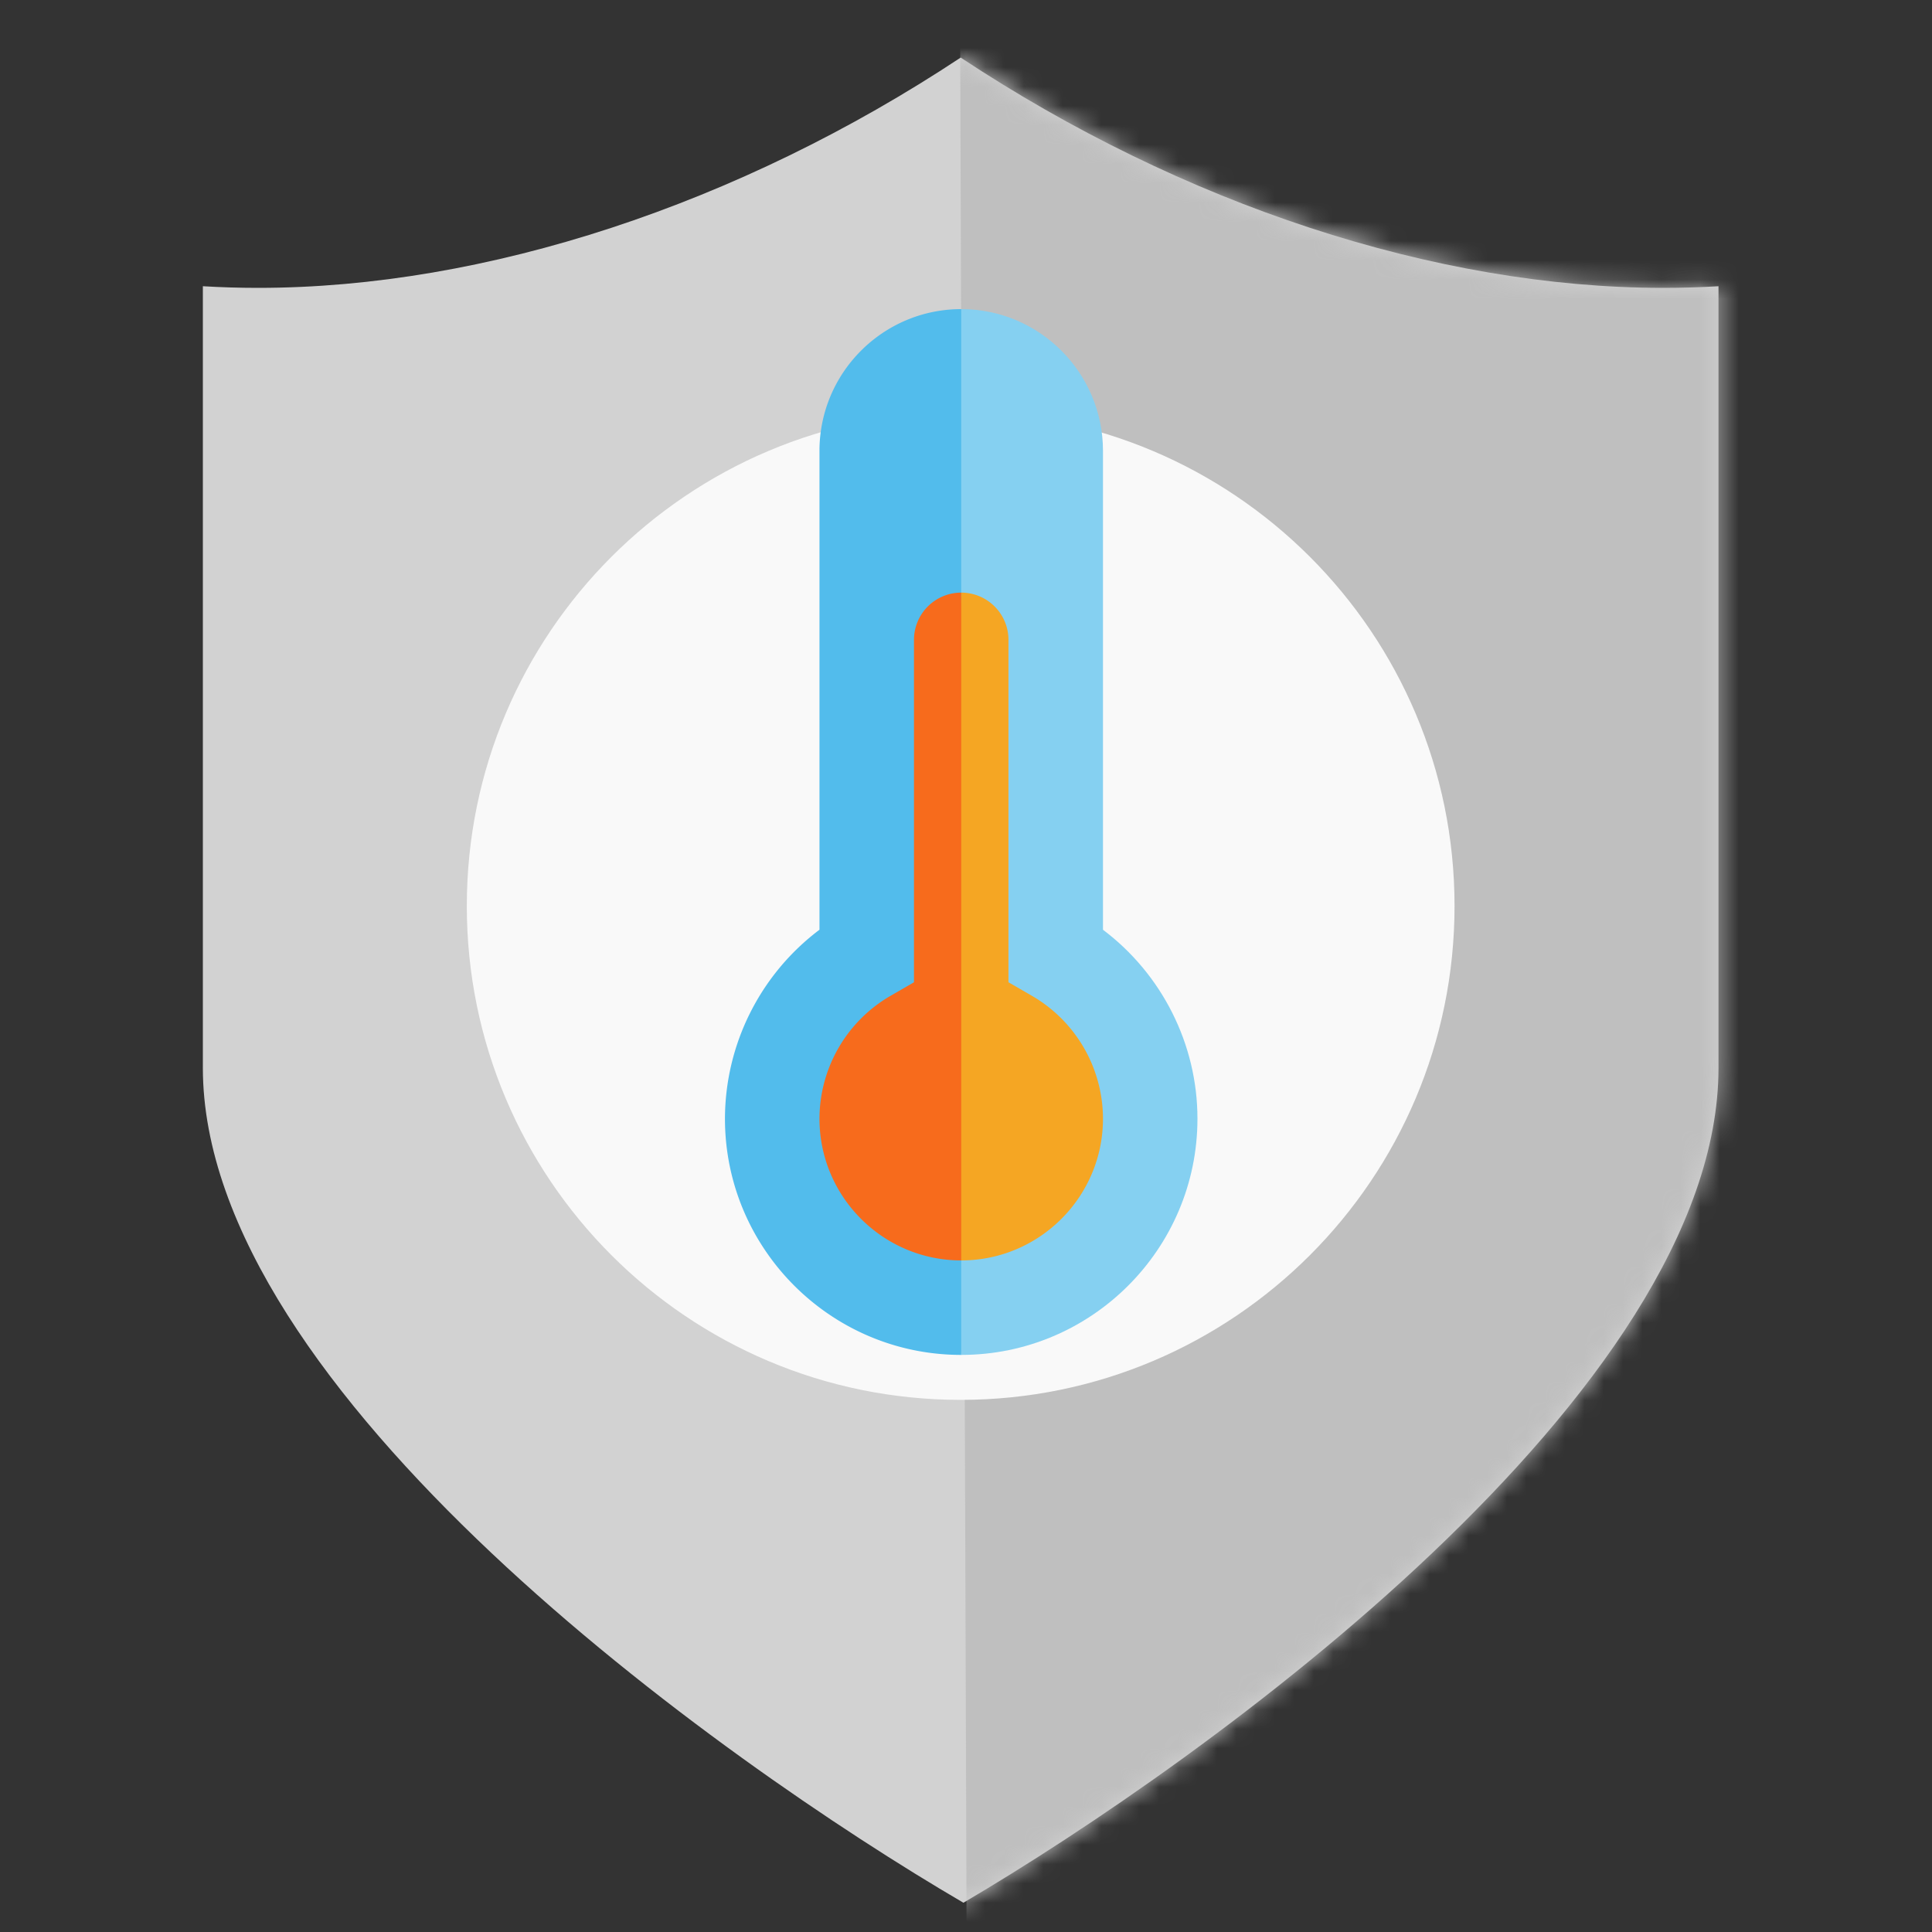
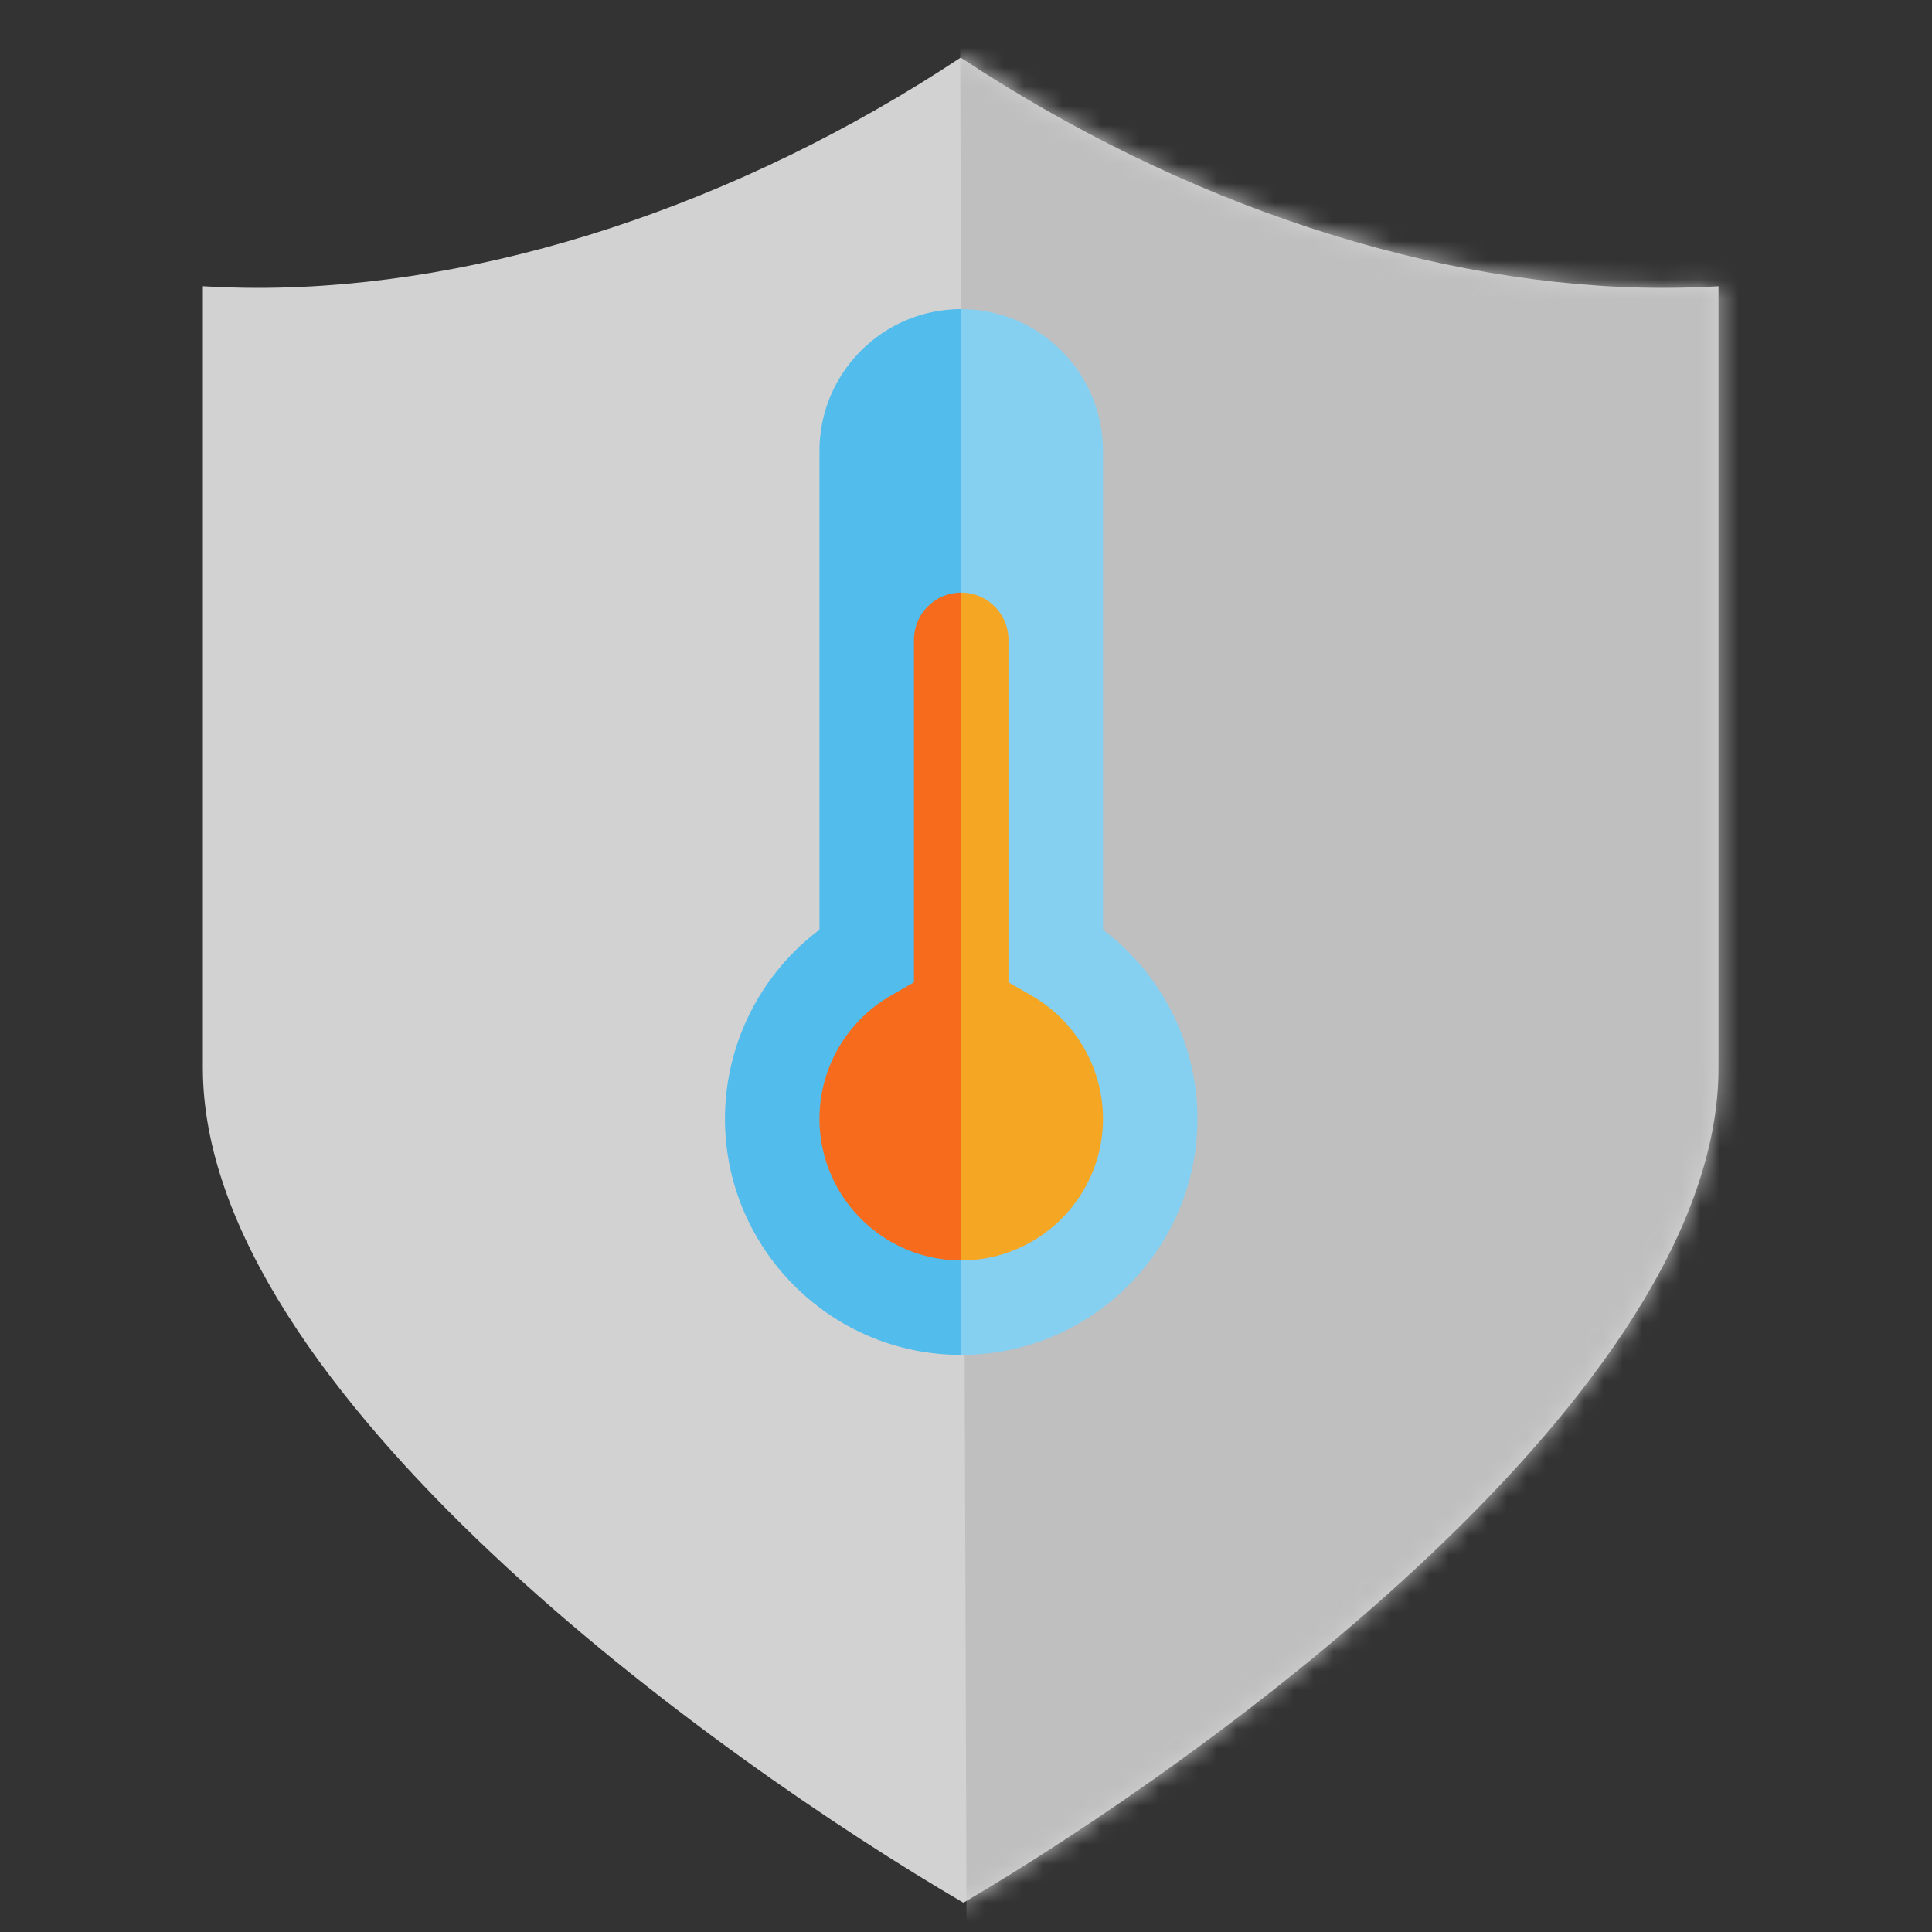
<svg xmlns="http://www.w3.org/2000/svg" xmlns:xlink="http://www.w3.org/1999/xlink" width="100" height="100" viewBox="0 0 100 100">
  <rect x="0" y="0" width="100" height="100" fill="#333333" stroke="none" />
  <defs>
    <path id="a" d="M39.367 95.506C26.699 88.104 0 69.028 0 52.29V11.835c.943.056 1.896.085 2.856.085 11.778 0 24.88-4.317 36.369-11.92 11.488 7.602 24.59 11.92 36.368 11.92h.002c.958 0 1.911-.029 2.854-.085V52.29c0 16.765-26.496 35.817-39.082 43.215" />
  </defs>
  <g fill="none" fill-rule="evenodd">
    <g transform="translate(10.5 2.98)">
      <mask id="b" fill="#fff">
        <use xlink:href="#a" />
      </mask>
      <use fill="#D2D2D2" xlink:href="#a" />
      <path fill="#BFBFBF" d="M39.188-3.968l.342 100.93c1.57.966 12.793.6 33.668-1.098 26.536-11.9 43.626-49.26 43.648-78.344L39.188-3.968z" mask="url(#b)" />
    </g>
-     <path fill="#F9F9F9" d="M49.724 21.332c14.118 0 25.563 11.445 25.563 25.563 0 14.117-11.445 25.562-25.563 25.562-14.117 0-25.562-11.445-25.562-25.562 0-14.118 11.445-25.563 25.562-25.563" />
    <g fill-rule="nonzero">
      <path fill="#85D0F1" d="M57.09 48.123V23.337c0-4.046-3.292-7.337-7.337-7.337L44.86 43.147l4.892 26.983c6.742 0 12.228-5.485 12.228-12.228 0-3.858-1.843-7.486-4.891-9.779z" />
      <path fill="#52BCEC" d="M42.416 23.337v24.786a12.273 12.273 0 0 0-4.892 9.78c0 6.742 5.486 12.227 12.229 12.227V16c-4.046 0-7.337 3.291-7.337 7.337z" />
      <path fill="#F5A623" d="M53.42 51.548l-1.222-.706V33.12a2.446 2.446 0 0 0-2.445-2.446l-1.63 27.228 1.63 7.337c4.045 0 7.337-3.291 7.337-7.337a7.366 7.366 0 0 0-3.67-6.354z" />
      <path fill="#F76B1C" d="M47.307 33.12v17.722l-1.22.706a7.366 7.366 0 0 0-3.671 6.354c0 4.046 3.291 7.337 7.337 7.337V30.674a2.446 2.446 0 0 0-2.446 2.446z" />
    </g>
  </g>
</svg>